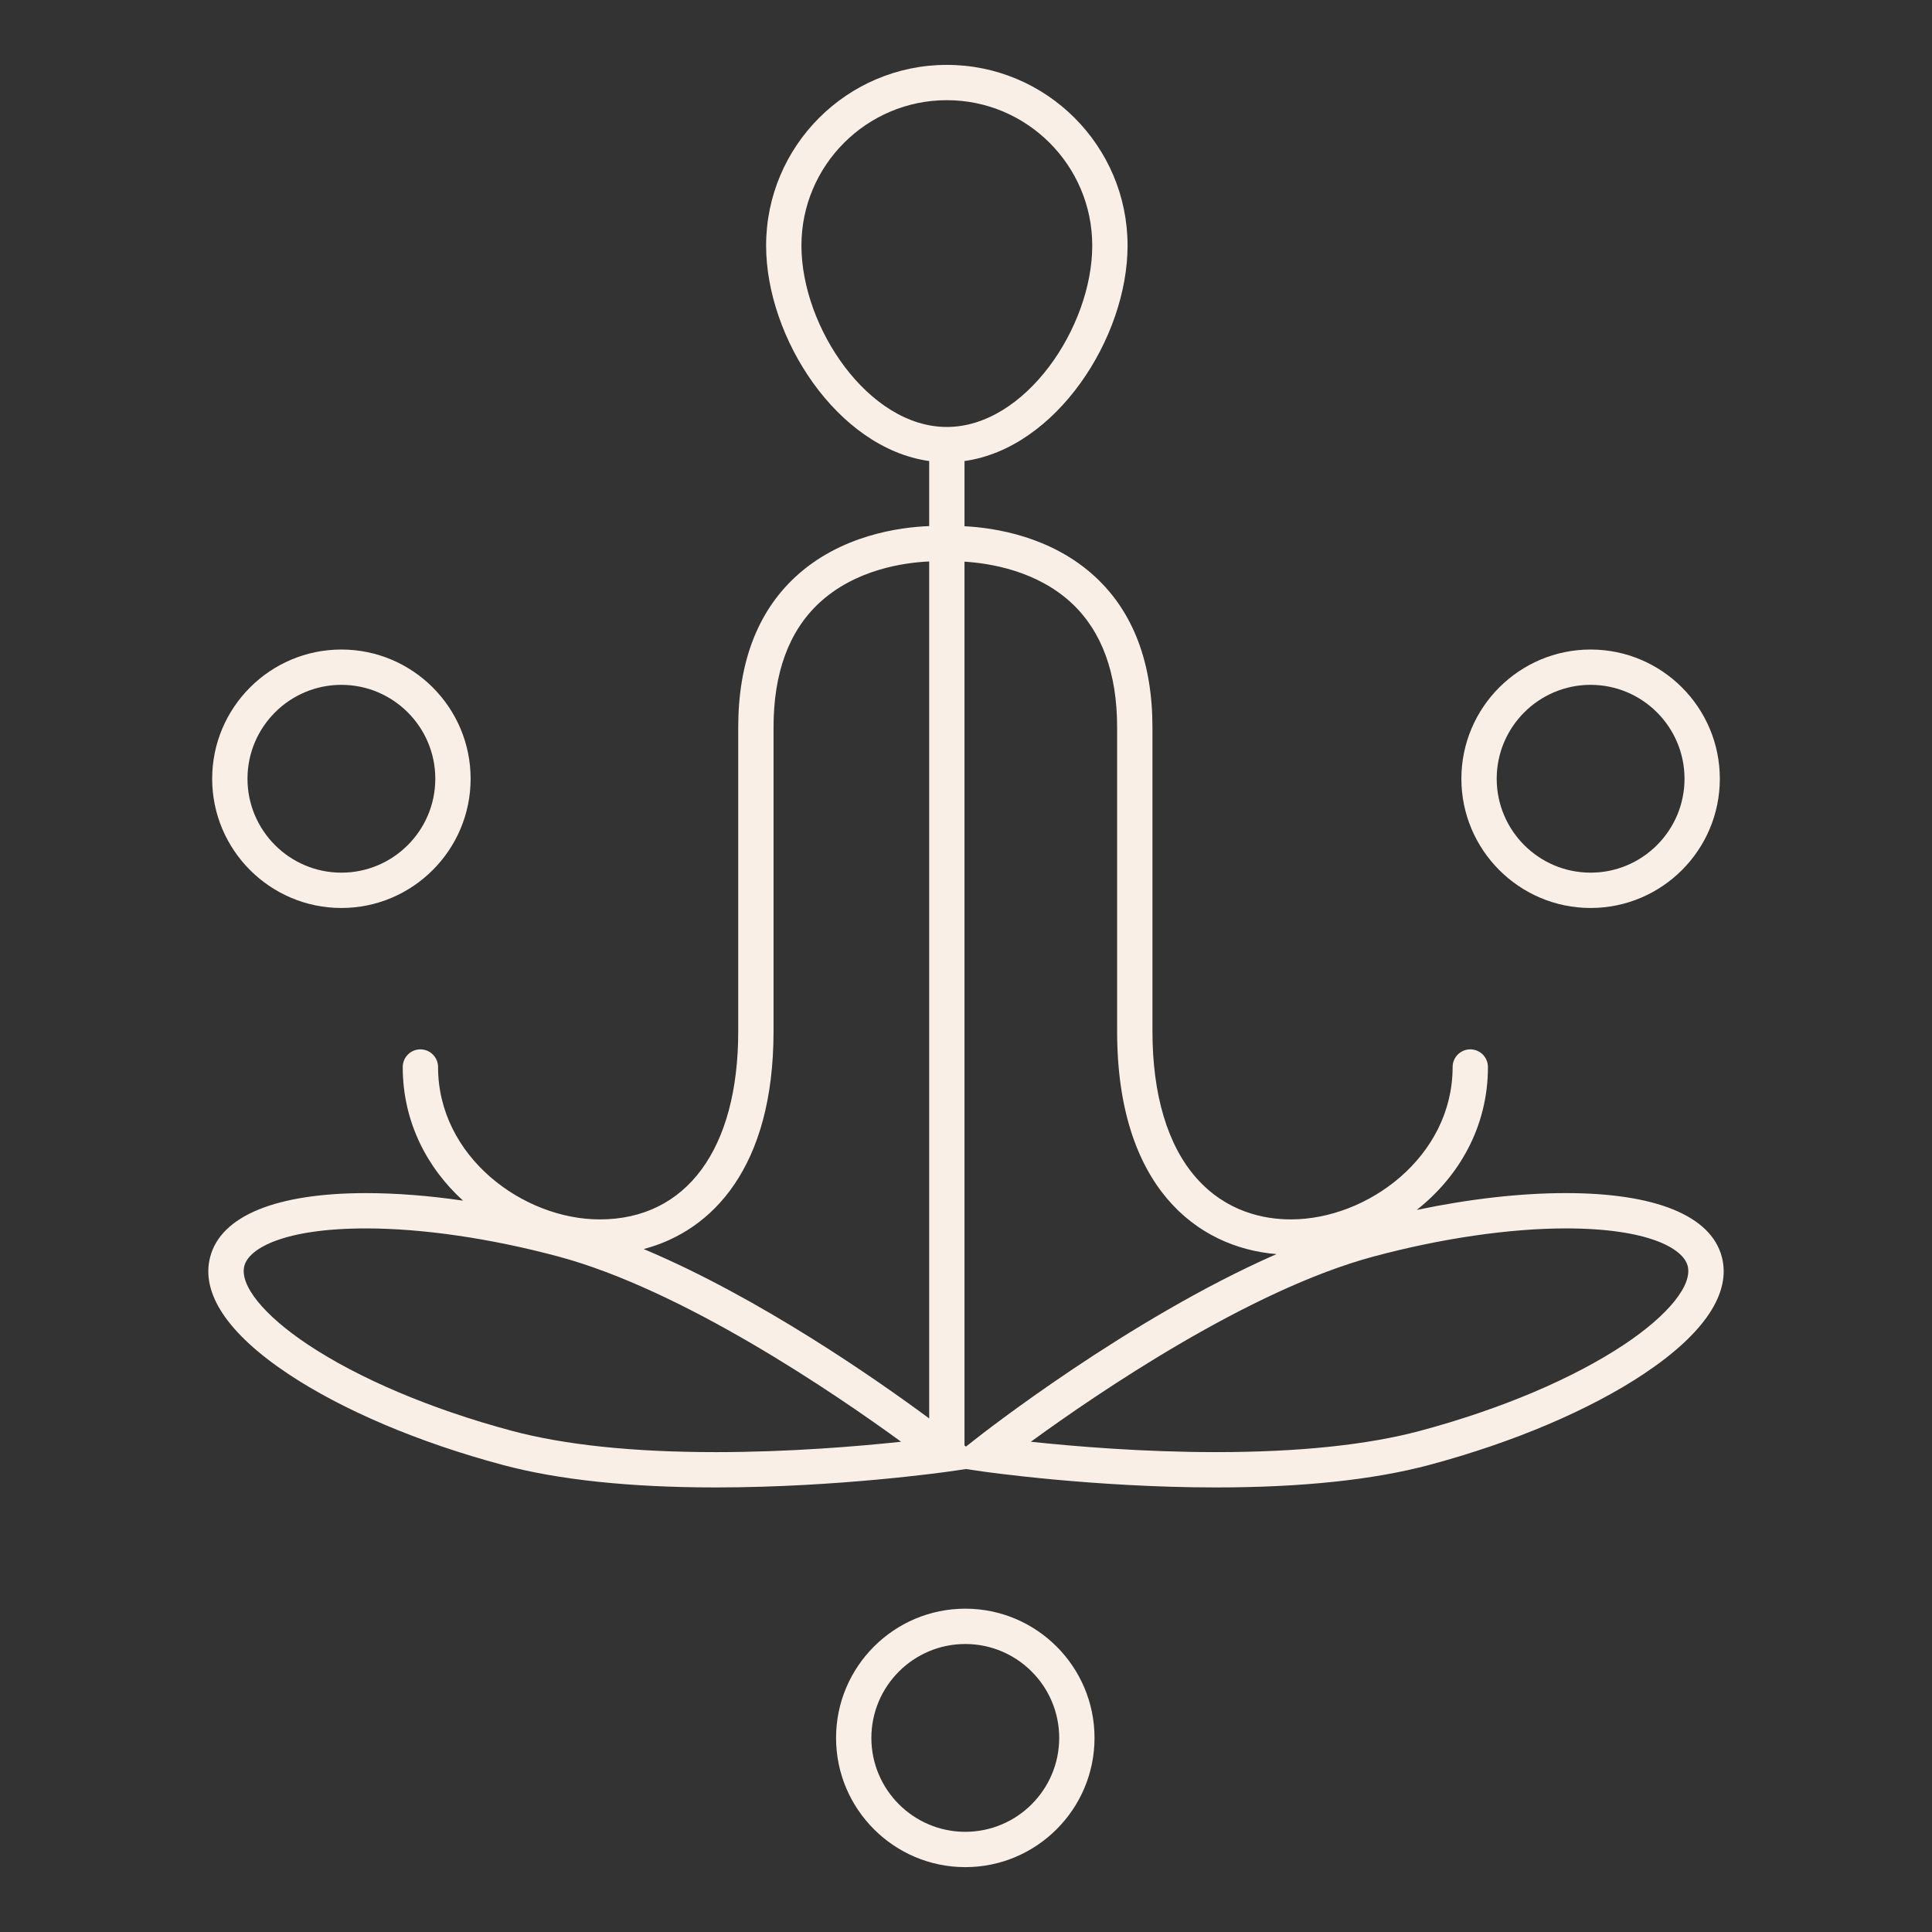
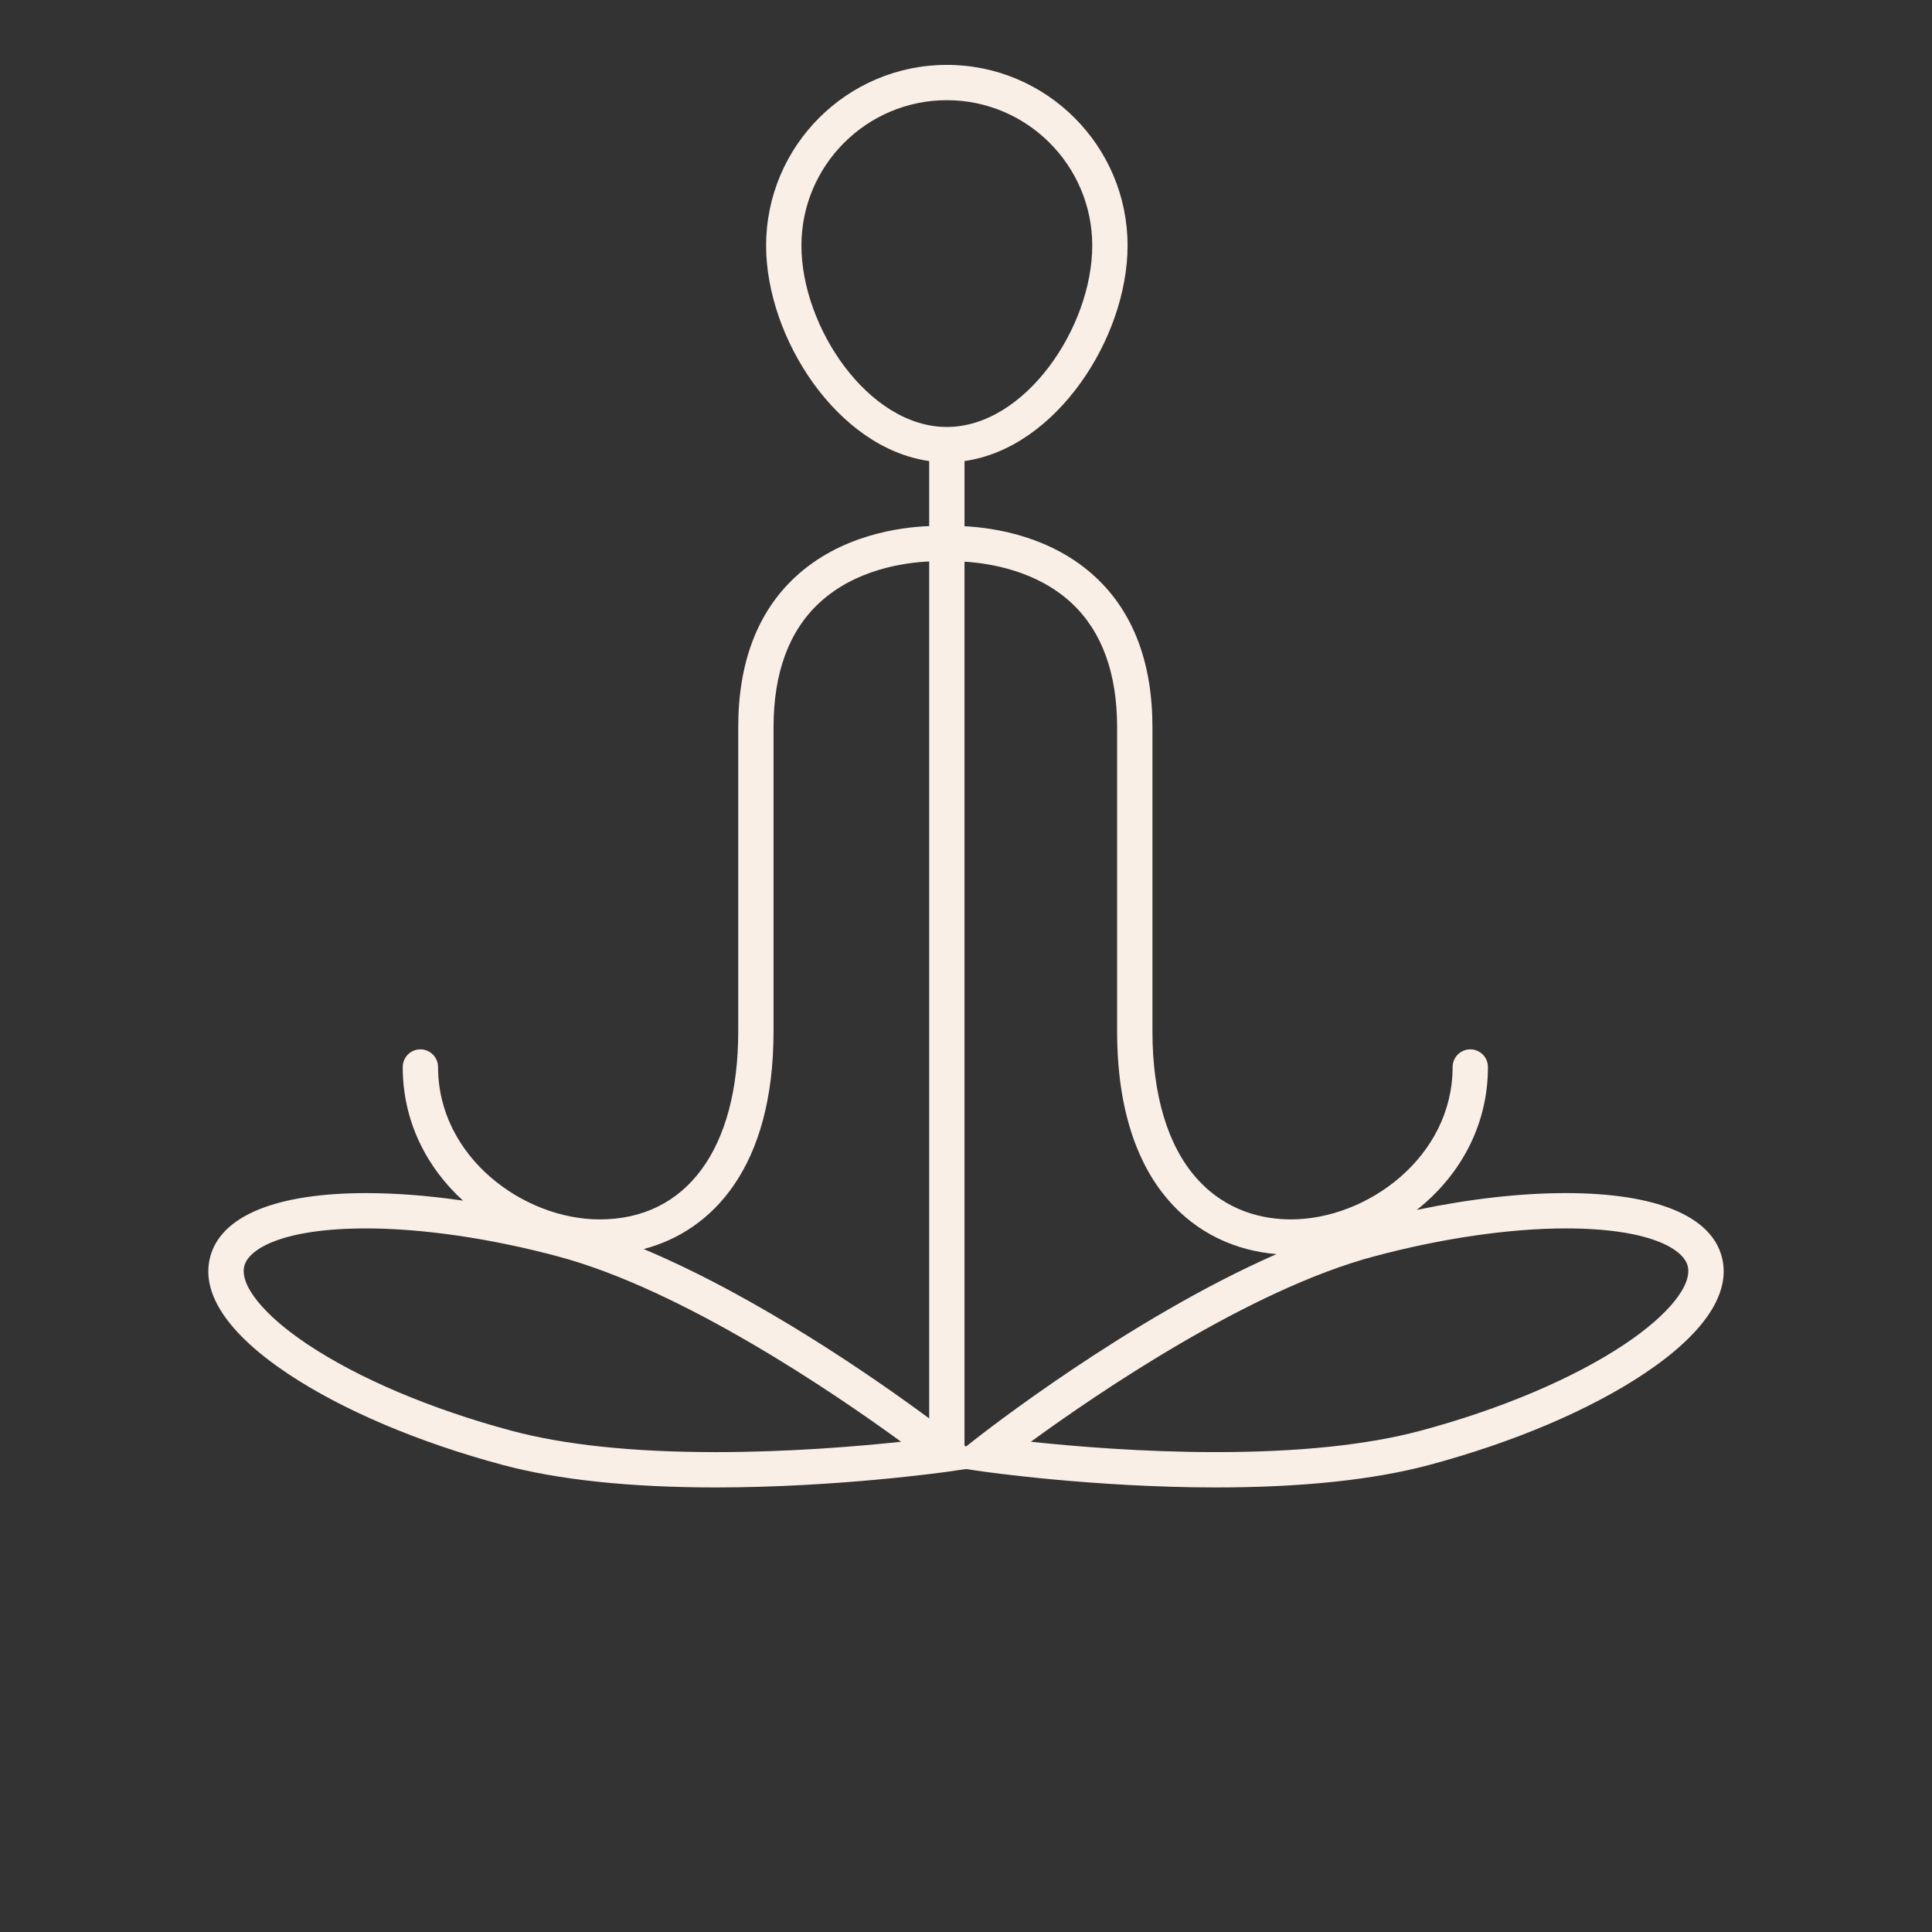
<svg xmlns="http://www.w3.org/2000/svg" version="1.1" id="Livello_1" x="0px" y="0px" viewBox="0 0 500 500" style="enable-background:new 0 0 500 500;" xml:space="preserve">
  <rect x="0" y="0" width="500" height="500" fill="#333333" stroke="none" />
  <g>
-     <path style="fill:#F9EFE7;" d="M121.796,201.539c0-18.44-15.004-33.442-33.444-33.442c-18.441,0-33.442,15.002-33.442,33.442   c0,18.44,15.002,33.445,33.442,33.445C106.792,234.984,121.796,219.979,121.796,201.539z M112.656,201.539   c0,13.402-10.903,24.305-24.305,24.305c-13.4,0-24.302-10.903-24.302-24.305c0-13.4,10.903-24.302,24.302-24.302   C101.754,177.237,112.656,188.139,112.656,201.539z" />
-     <path style="fill:#F9EFE7;" d="M445.092,201.539c0-18.44-15.002-33.442-33.442-33.442c-18.441,0-33.445,15.002-33.445,33.442   c0,18.44,15.004,33.445,33.445,33.445C430.09,234.984,445.092,219.979,445.092,201.539z M435.952,201.539   c0,13.402-10.903,24.305-24.302,24.305c-13.402,0-24.305-10.903-24.305-24.305c0-13.4,10.903-24.302,24.305-24.302   C425.049,177.237,435.952,188.139,435.952,201.539z" />
-     <path style="fill:#F9EFE7;" d="M216.371,449.77c0,18.44,15.004,33.442,33.445,33.442s33.445-15.002,33.445-33.442   c0-18.44-15.004-33.445-33.445-33.445S216.371,431.329,216.371,449.77z M225.511,449.77c0-13.402,10.903-24.305,24.305-24.305   c13.402,0,24.305,10.903,24.305,24.305c0,13.4-10.903,24.302-24.305,24.302C236.413,474.072,225.511,463.169,225.511,449.77z" />
    <path style="fill:#F9EFE7;" d="M74.503,355.514c14.08,9.392,33.808,17.773,55.551,23.597c14.462,3.874,33.041,5.837,55.221,5.837   c31.698,0,60.141-4.094,60.427-4.135l4.291-0.626l4.291,0.626c0.286,0.04,28.73,4.135,60.427,4.135c0.005,0,0.005,0,0.007,0   c22.185,0,40.768-1.964,55.23-5.837c21.739-5.824,41.467-14.205,55.545-23.597c15.658-10.445,22.607-20.926,20.092-30.305   c-2.843-10.601-17.169-16.437-40.34-16.437c-11.764,0-24.91,1.496-38.6,4.359c10.838-8.557,18.433-21.397,18.433-36.989   c0-2.524-2.046-4.57-4.57-4.57c-2.524,0-4.57,2.046-4.57,4.57c0,23.24-22.049,39.436-41.837,39.436   c-6.864,0-16.691-1.868-24.528-10.766c-7.406-8.41-11.32-21.513-11.32-37.896v-78.693c0-16.693-4.952-29.765-14.714-38.851   c-11.37-10.581-26.156-12.793-33.926-13.183v-16.875c23.747-3.318,42.201-31.867,42.201-55.756   c0-25.788-20.982-46.768-46.773-46.768c-25.788,0-46.771,20.98-46.771,46.768c0,23.891,18.454,52.442,42.203,55.757v16.834   c-7.532,0.284-22.957,2.289-34.706,13.223c-9.762,9.089-14.714,22.158-14.714,38.851v78.693c0,30.472-13.402,48.663-35.848,48.663   c-19.788,0-41.837-16.196-41.837-39.436c0-2.524-2.046-4.57-4.57-4.57c-2.524,0-4.57,2.046-4.57,4.57   c0,14.194,6.298,26.102,15.602,34.581c-8.81-1.287-17.255-1.95-25.085-1.95c-23.176,0-37.497,5.838-40.329,16.441   C51.899,334.588,58.845,345.066,74.503,355.514z M245.04,110.499c-20.266,0-37.631-25.811-37.631-46.943   c0-20.748,16.881-37.629,37.631-37.629s37.633,16.881,37.633,37.629C282.673,84.688,265.308,110.499,245.04,110.499z    M330.357,324.56c-38.308,16.797-76.336,46.637-78.244,48.144l-2.12,1.674l-0.382-0.302V145.358   c6.559,0.405,18.752,2.34,27.752,10.751c7.796,7.288,11.748,18.092,11.748,32.113v78.693   C289.113,307.095,309.77,322.884,330.357,324.56z M266.783,373.122c17.34-12.63,56.484-39.309,88.717-47.94   c17.485-4.688,35.152-7.27,49.745-7.27c21.346,0,30.316,5.206,31.512,9.664c1.323,4.936-4.936,12.728-16.336,20.332   c-13.272,8.854-32.036,16.8-52.838,22.374c-13.69,3.666-31.477,5.525-52.865,5.525c-0.002,0-0.004,0-0.007,0   C295.642,375.809,277.777,374.296,266.783,373.122z M240.472,367.088c-13.639-10.088-43.952-31.267-73.884-43.834   c17.763-4.681,33.604-21.155,33.604-56.339v-78.693c0-14.051,3.97-24.871,11.802-32.159c9.425-8.772,22.182-10.475,28.478-10.756   V367.088z M63.246,327.577c1.192-4.463,10.155-9.664,31.499-9.664c14.591,0,32.26,2.582,49.75,7.27   c32.246,8.638,71.379,35.312,88.712,47.94c-10.994,1.174-28.859,2.686-47.931,2.686c-21.384,0-39.166-1.859-52.856-5.525   c-20.806-5.574-39.572-13.52-52.842-22.374C68.177,340.307,61.92,332.515,63.246,327.577z" />
  </g>
</svg>